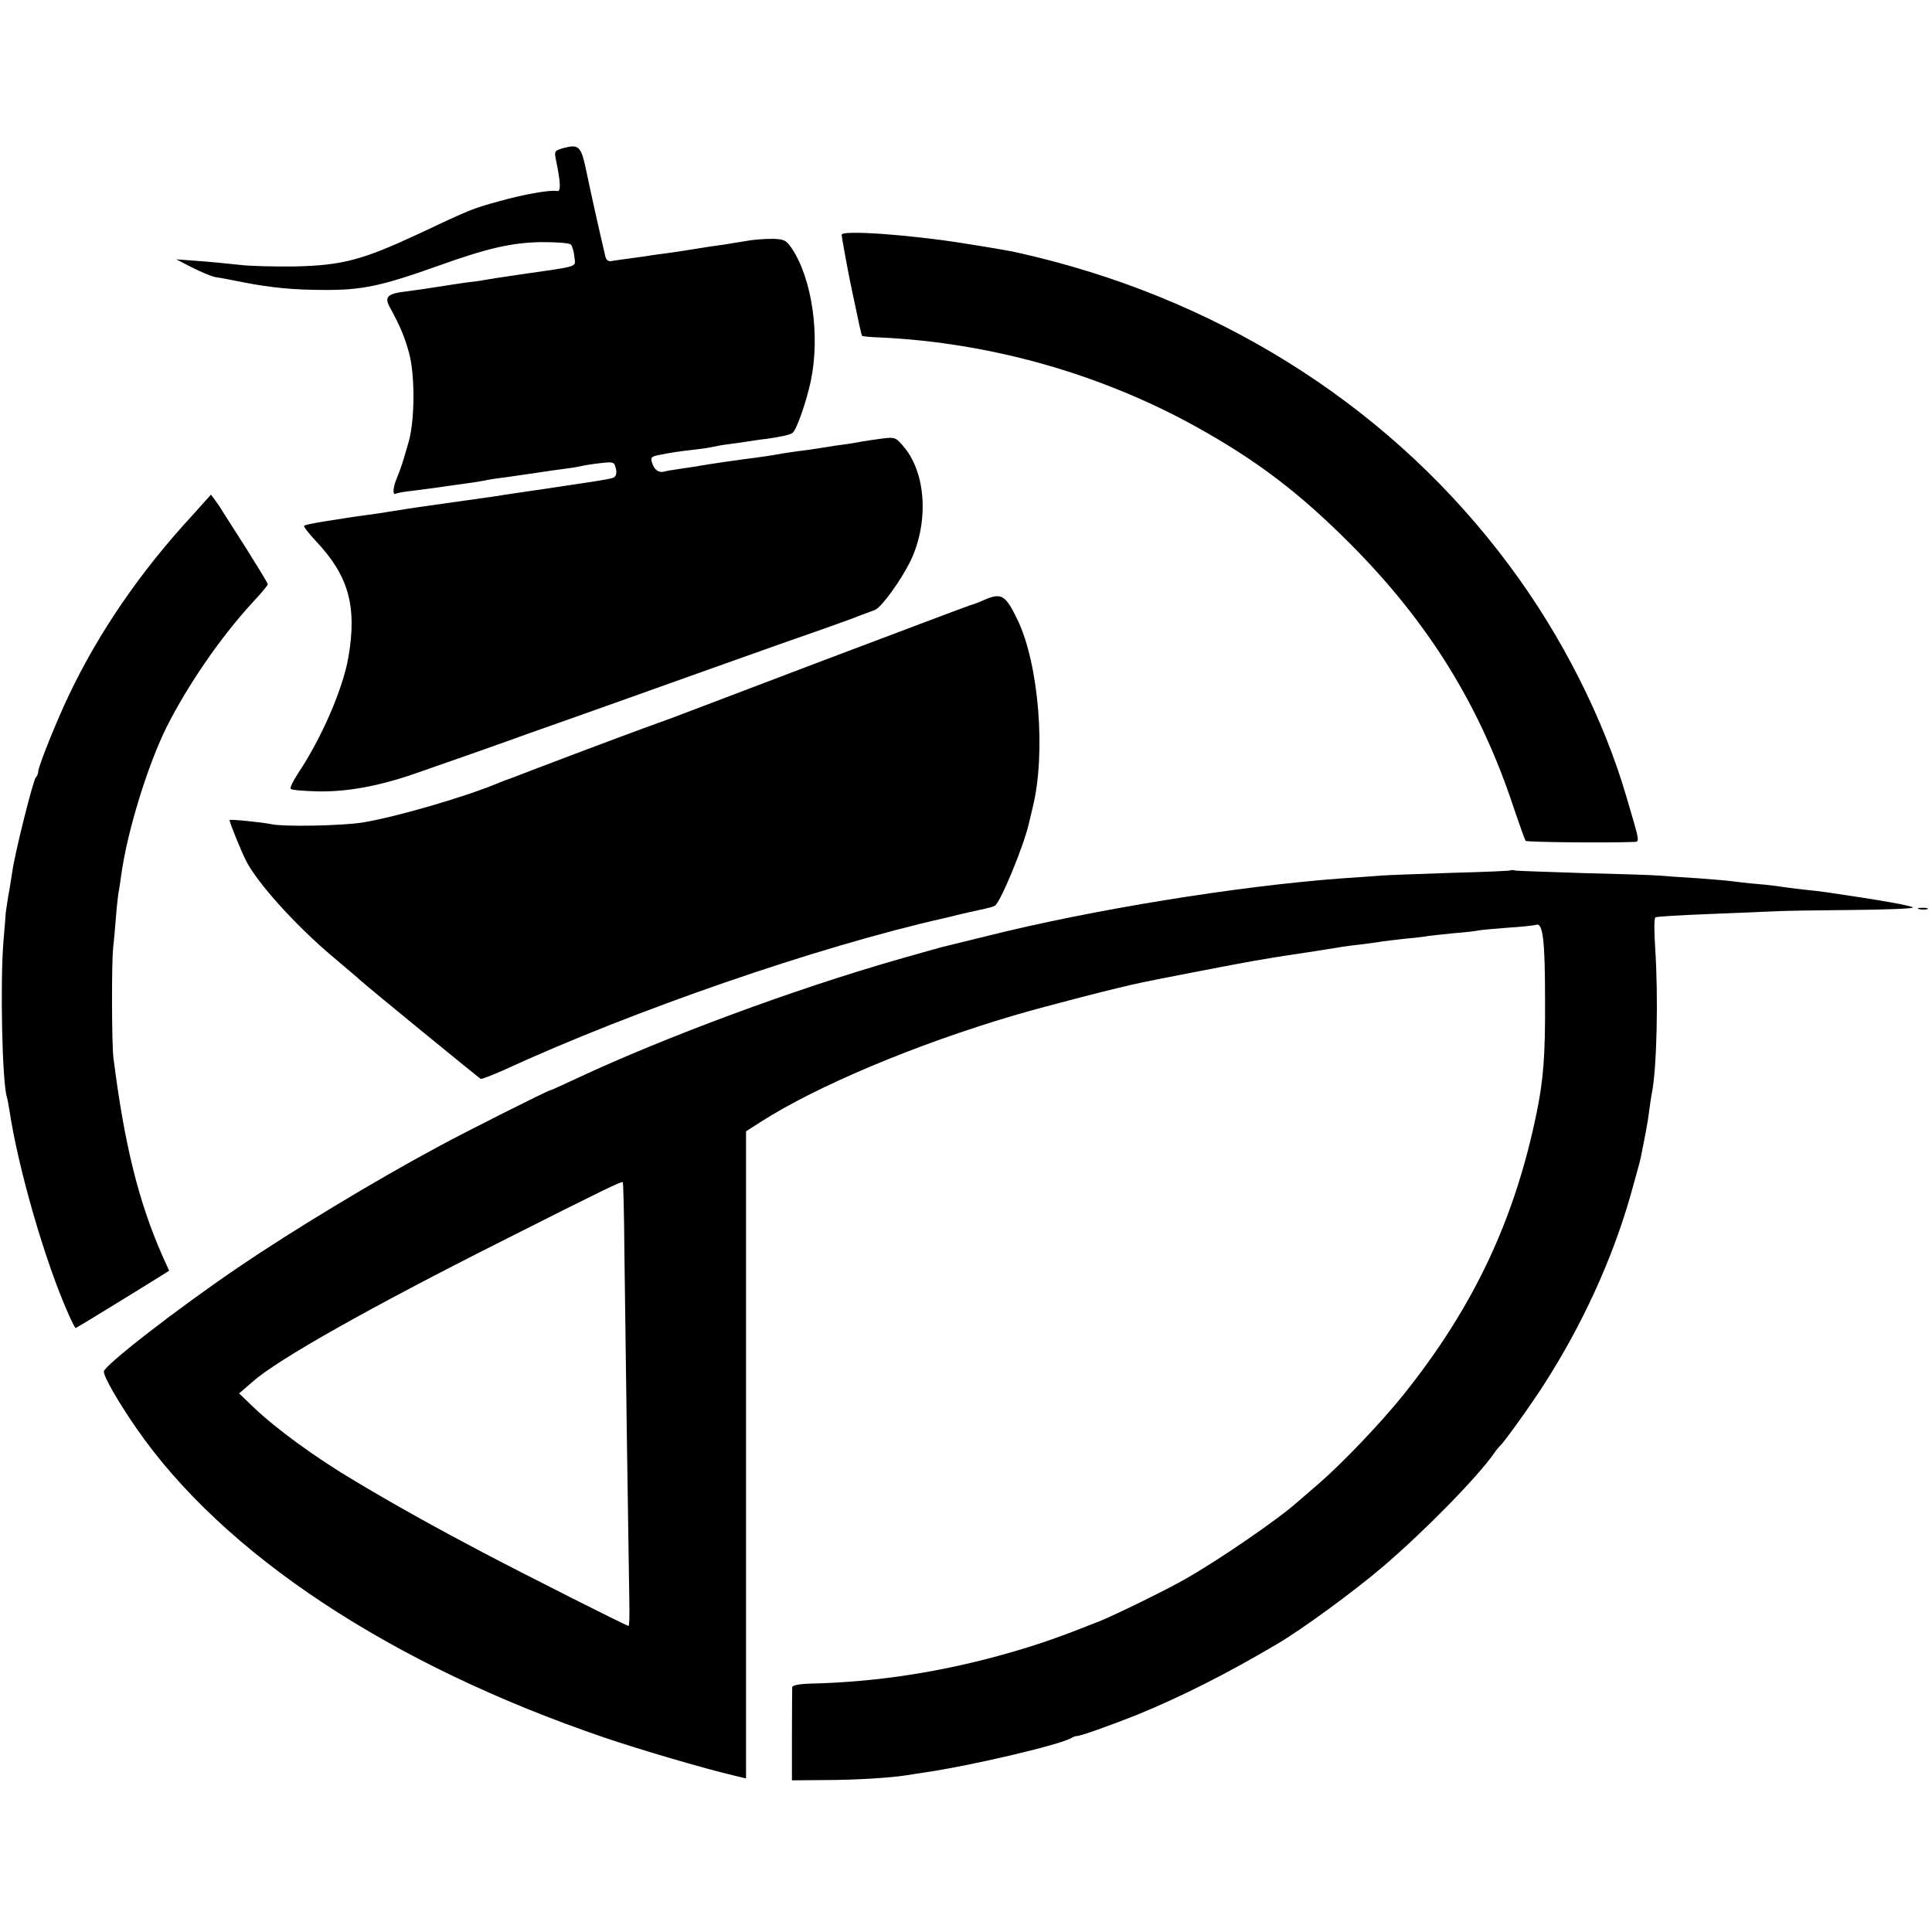
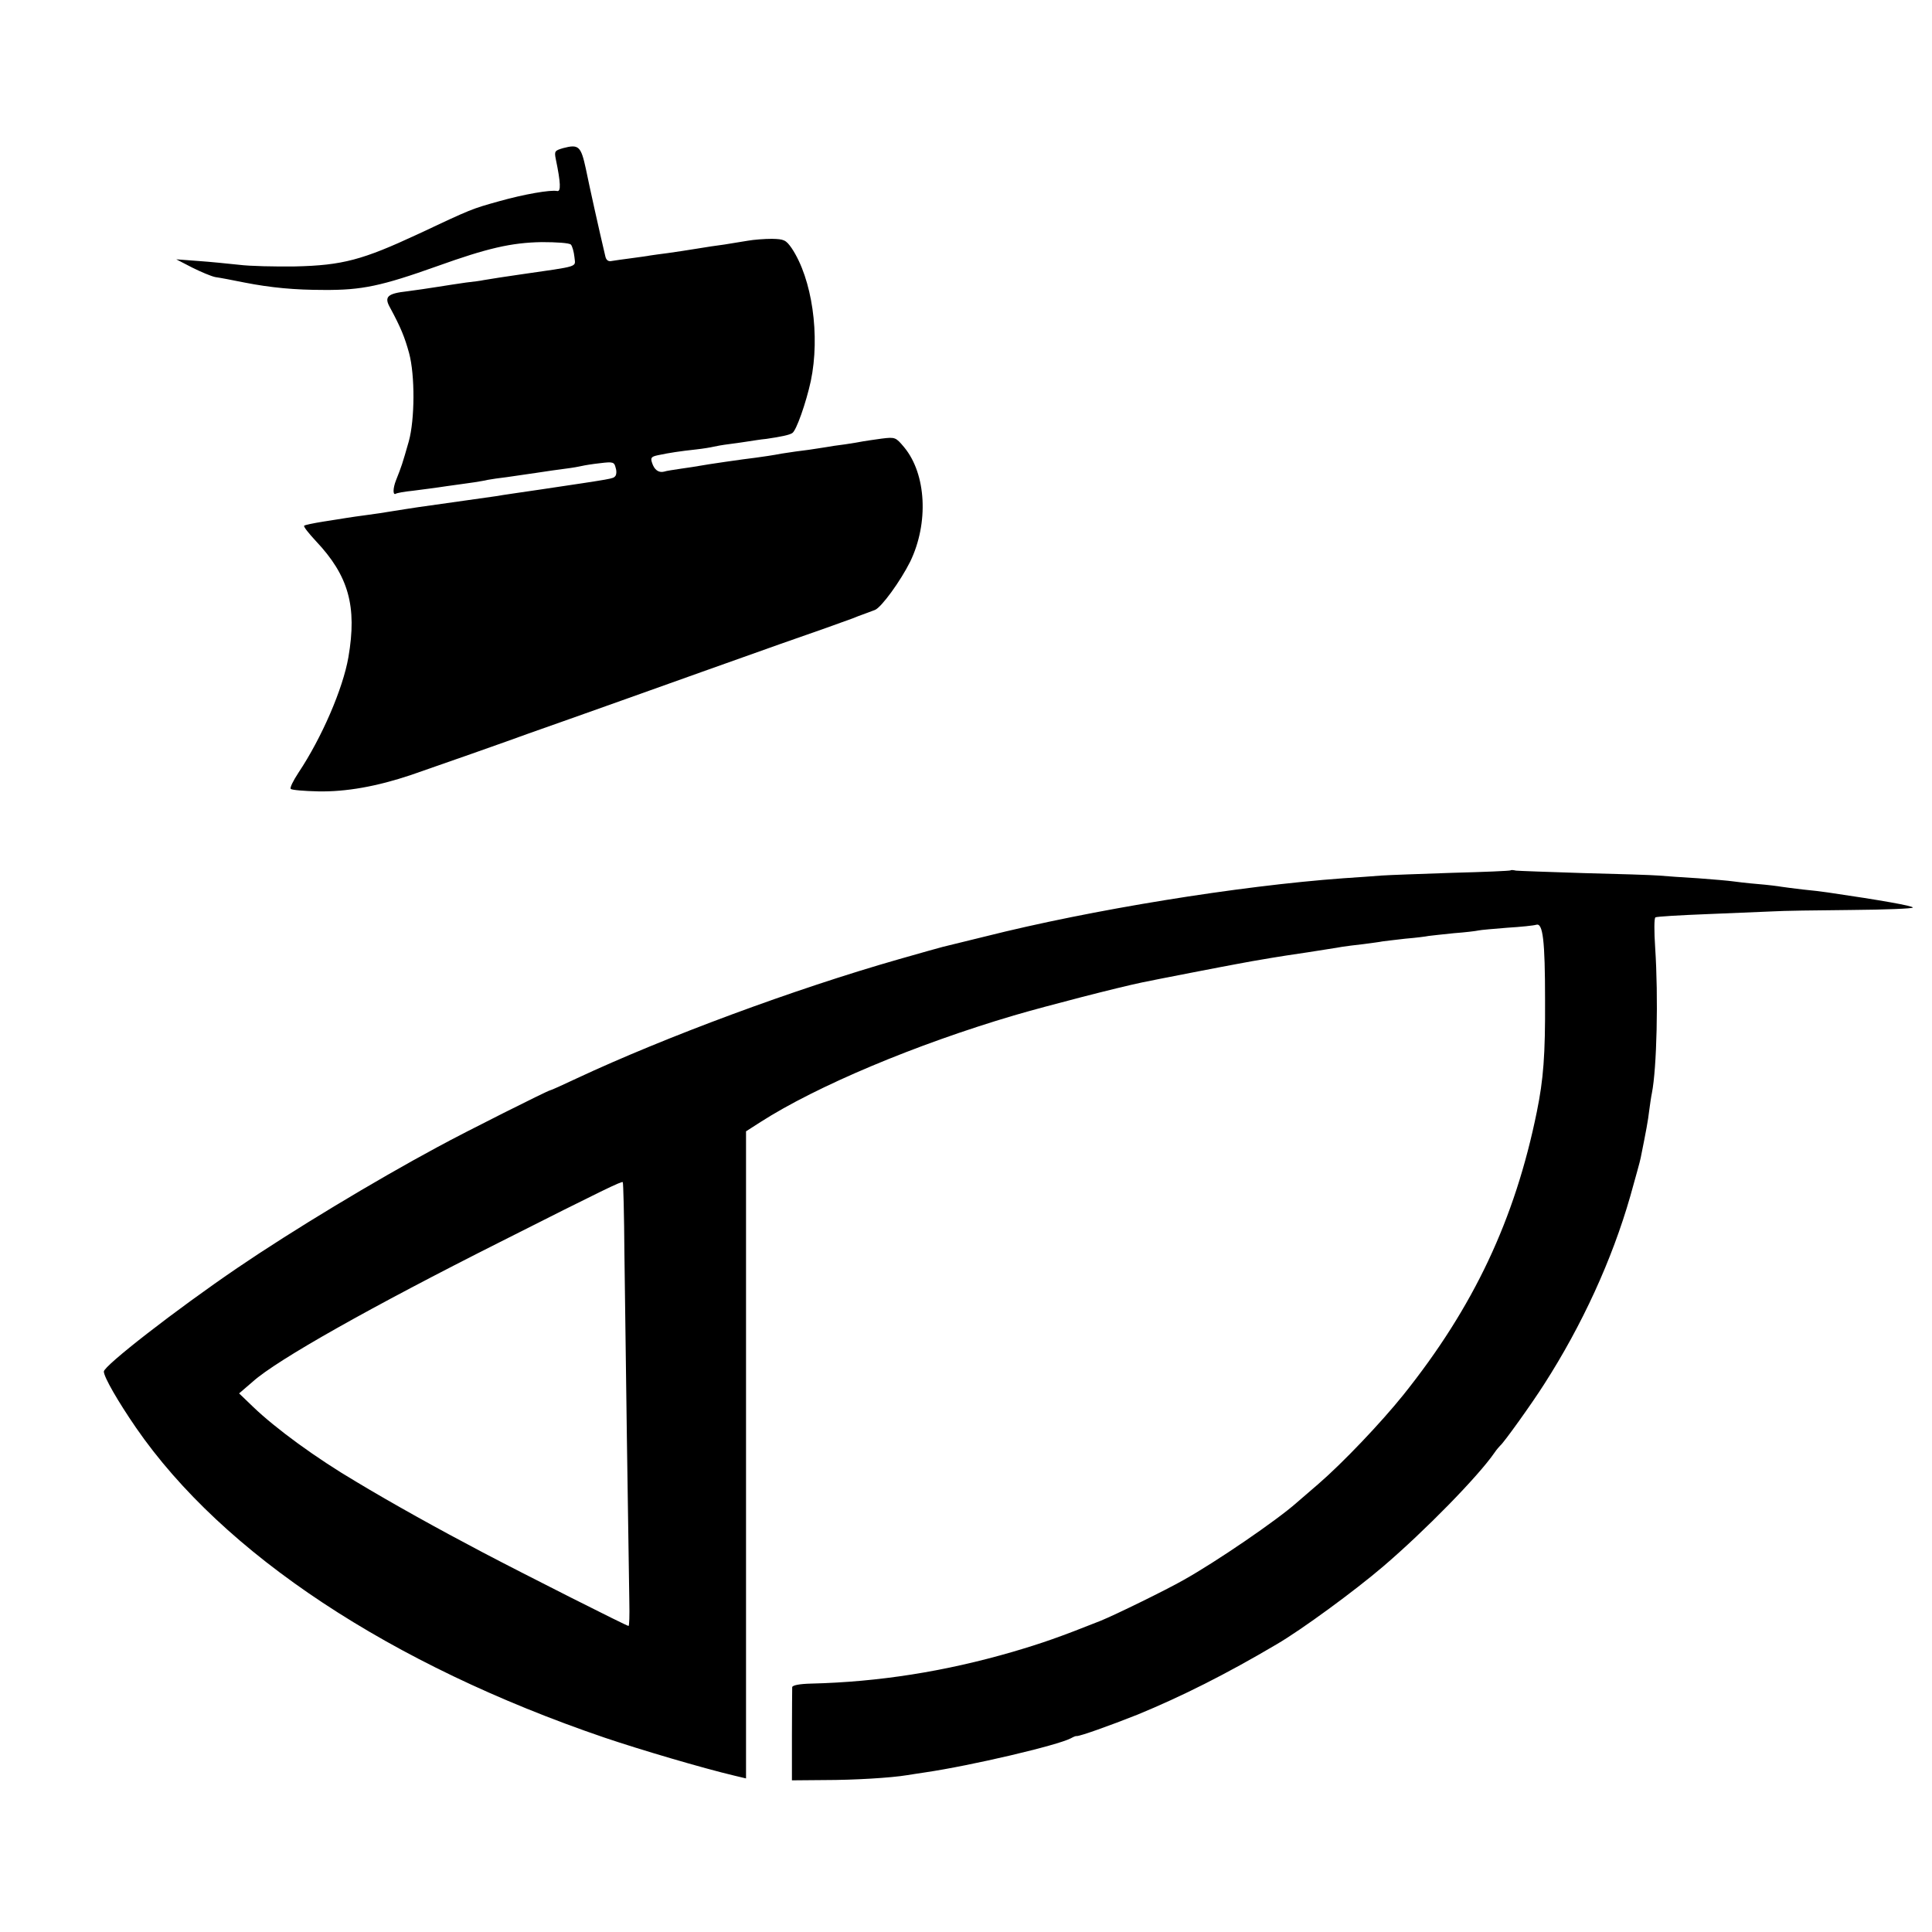
<svg xmlns="http://www.w3.org/2000/svg" version="1.0" width="707pt" height="707pt" viewBox="0 0 707 707" preserveAspectRatio="xMidYMid meet">
  <g transform="translate(0,707) scale(0.1,-0.1)" fill="#000000" stroke="none">
    <path d="M2061 6528 c-31 -9 -33 -11 -27 -41 18 -86 19 -119 5 -116 -25 5 -122 -12 -211 -37 -104 -29 -101 -28 -299 -121 -202 -94 -275 -114 -449 -118 -74 -1 -166 1 -205 6 -38 4 -106 11 -150 14 l-80 6 58 -30 c32 -16 70 -32 85 -35 15 -2 63 -11 107 -20 97 -19 184 -27 290 -27 139 -1 210 14 415 87 184 66 271 86 382 88 54 0 101 -3 107 -9 5 -5 11 -26 13 -45 3 -39 26 -32 -202 -65 -37 -5 -113 -17 -130 -20 -8 -2 -37 -6 -65 -9 -27 -4 -75 -11 -105 -16 -30 -5 -80 -12 -110 -16 -72 -8 -85 -20 -63 -59 40 -74 54 -109 70 -167 22 -82 21 -243 -1 -323 -24 -84 -26 -90 -47 -143 -11 -28 -12 -55 -1 -49 4 3 32 8 62 11 30 4 87 11 125 17 39 5 84 12 100 14 17 3 39 6 50 9 11 2 43 7 70 10 28 4 77 11 110 16 33 5 80 12 105 15 25 3 52 8 60 10 8 2 38 7 66 10 48 6 52 4 57 -17 4 -12 3 -26 -2 -31 -9 -9 -2 -8 -271 -48 -74 -11 -146 -21 -160 -24 -23 -3 -212 -30 -290 -41 -19 -3 -60 -9 -90 -14 -30 -5 -75 -12 -100 -15 -25 -3 -56 -8 -70 -10 -14 -2 -54 -9 -89 -14 -35 -6 -66 -12 -68 -15 -3 -3 17 -28 43 -56 120 -127 151 -239 119 -425 -20 -115 -97 -294 -183 -423 -19 -29 -32 -55 -28 -59 4 -4 49 -8 101 -9 101 -2 214 18 339 60 79 27 369 129 431 152 22 8 90 32 150 53 61 22 277 98 480 171 204 73 408 145 455 161 47 17 92 33 100 36 8 3 17 7 20 8 8 3 44 16 62 23 24 10 93 105 129 177 68 141 59 320 -22 418 -31 37 -33 38 -82 32 -27 -4 -58 -8 -68 -10 -9 -2 -39 -7 -66 -11 -26 -3 -57 -8 -68 -10 -11 -2 -40 -6 -65 -10 -25 -3 -70 -9 -100 -14 -30 -6 -73 -12 -95 -15 -44 -5 -181 -25 -207 -30 -9 -2 -38 -6 -65 -10 -26 -4 -55 -8 -63 -11 -20 -5 -36 7 -44 33 -6 18 -2 22 21 27 42 9 83 15 138 21 28 3 57 8 65 10 8 2 35 7 60 10 25 3 56 8 70 10 14 2 43 7 65 9 54 8 83 14 94 21 15 8 51 112 68 190 35 167 5 375 -70 487 -21 30 -28 33 -72 34 -27 0 -67 -3 -89 -7 -23 -4 -61 -10 -86 -14 -25 -3 -70 -10 -100 -15 -30 -5 -77 -12 -105 -16 -27 -3 -57 -8 -66 -9 -9 -2 -40 -6 -69 -10 -29 -4 -61 -8 -71 -10 -13 -3 -21 3 -24 18 -23 97 -58 255 -71 319 -18 83 -26 91 -83 76z" />
-     <path d="M3080 6211 c0 -8 22 -129 34 -186 31 -148 38 -181 41 -184 2 -2 32 -5 67 -6 403 -19 805 -133 1154 -326 225 -125 380 -243 569 -433 284 -286 472 -590 595 -964 21 -62 40 -115 43 -119 5 -5 298 -8 394 -4 24 1 26 -8 -24 161 -83 287 -238 594 -430 851 -416 560 -1024 956 -1733 1129 -86 21 -104 24 -260 49 -198 32 -450 50 -450 32z" />
-     <path d="M702 5182 c-190 -206 -340 -426 -448 -652 -45 -93 -114 -265 -114 -283 0 -7 -4 -17 -9 -22 -10 -11 -77 -278 -86 -345 -4 -25 -10 -65 -15 -90 -4 -25 -8 -52 -9 -60 0 -8 -4 -53 -8 -100 -13 -154 -5 -520 12 -574 2 -6 6 -27 9 -46 32 -215 132 -561 218 -752 12 -27 23 -48 25 -48 2 0 221 134 320 196 l22 14 -24 53 c-88 199 -140 410 -180 727 -6 48 -7 342 -1 400 2 19 7 69 10 110 3 41 8 84 10 95 2 11 7 40 10 65 22 159 97 402 167 542 78 154 197 327 313 453 31 33 56 63 56 67 0 4 -35 61 -77 128 -43 67 -82 129 -88 138 -5 9 -17 27 -26 39 l-17 23 -70 -78z" />
-     <path d="M3600 4874 c-19 -9 -42 -17 -50 -19 -8 -2 -251 -94 -540 -203 -289 -110 -534 -203 -545 -207 -11 -4 -60 -22 -110 -40 -80 -29 -427 -160 -480 -181 -11 -4 -22 -8 -25 -9 -3 -1 -16 -6 -30 -12 -129 -53 -380 -125 -494 -143 -77 -12 -289 -16 -333 -6 -33 7 -153 19 -153 15 0 -9 43 -115 60 -148 41 -82 185 -241 320 -354 47 -40 90 -76 96 -82 33 -30 437 -360 443 -363 5 -1 41 13 82 31 475 219 1152 453 1614 557 28 7 59 14 70 17 11 2 39 9 63 14 24 5 48 11 53 15 20 12 105 217 124 300 2 10 9 37 14 59 49 197 23 523 -55 686 -45 93 -59 101 -124 73z" />
    <path d="M5528 3885 c-2 -2 -97 -6 -213 -9 -115 -4 -232 -8 -260 -10 -27 -2 -90 -7 -140 -10 -384 -28 -921 -115 -1310 -213 -77 -19 -147 -36 -155 -38 -8 -2 -80 -22 -160 -45 -382 -109 -856 -285 -1179 -436 -51 -24 -95 -44 -98 -44 -7 0 -314 -154 -411 -207 -234 -126 -532 -306 -732 -442 -225 -153 -490 -359 -490 -380 0 -20 52 -110 118 -206 319 -462 931 -867 1715 -1134 130 -44 357 -111 475 -139 l42 -10 0 1184 0 1184 53 34 c206 132 568 284 927 390 123 36 383 103 470 121 32 7 326 64 350 68 25 5 71 13 125 22 17 3 75 12 130 20 55 9 111 17 125 20 14 2 49 7 79 10 30 4 61 8 70 10 9 1 47 6 84 10 37 3 76 8 85 10 9 1 51 6 92 10 41 3 82 8 90 10 8 2 56 6 105 10 50 3 98 8 107 11 24 7 32 -56 32 -276 1 -201 -6 -290 -30 -408 -80 -394 -231 -715 -489 -1037 -82 -102 -221 -248 -310 -325 -33 -28 -69 -60 -80 -69 -72 -64 -294 -216 -414 -283 -63 -36 -249 -127 -303 -149 -151 -60 -214 -82 -323 -114 -248 -72 -490 -110 -737 -116 -42 -1 -68 -6 -69 -13 0 -6 -1 -85 -1 -176 l0 -165 118 1 c110 0 244 8 304 18 14 2 43 7 65 10 170 25 485 99 534 125 9 5 18 9 21 8 11 -1 121 38 224 79 160 66 322 147 508 257 91 53 286 196 390 285 152 130 347 329 407 416 8 12 18 23 21 26 12 9 116 154 161 225 138 215 248 454 315 688 18 65 36 128 38 140 20 99 27 137 31 172 3 22 7 51 10 65 18 91 24 349 12 532 -4 59 -4 109 1 111 4 3 90 8 192 12 102 4 210 9 240 10 30 2 157 4 283 5 125 1 227 5 227 9 0 6 -118 27 -310 55 -19 3 -61 8 -93 11 -32 4 -67 8 -78 10 -11 2 -50 7 -87 10 -37 3 -78 8 -92 10 -14 2 -70 7 -125 11 -55 3 -120 8 -145 10 -25 2 -148 6 -275 9 -126 4 -238 8 -247 9 -9 2 -18 3 -20 1z m-3243 -1402 c3 -259 15 -1112 18 -1276 1 -48 0 -87 -3 -87 -7 0 -385 191 -535 270 -158 83 -331 179 -462 258 -146 86 -295 195 -377 274 l-51 49 50 43 c89 80 436 275 905 511 384 194 445 223 449 219 2 -2 5 -119 6 -261z" />
-     <path d="M7023 3743 c9 -2 23 -2 30 0 6 3 -1 5 -18 5 -16 0 -22 -2 -12 -5z" />
  </g>
</svg>